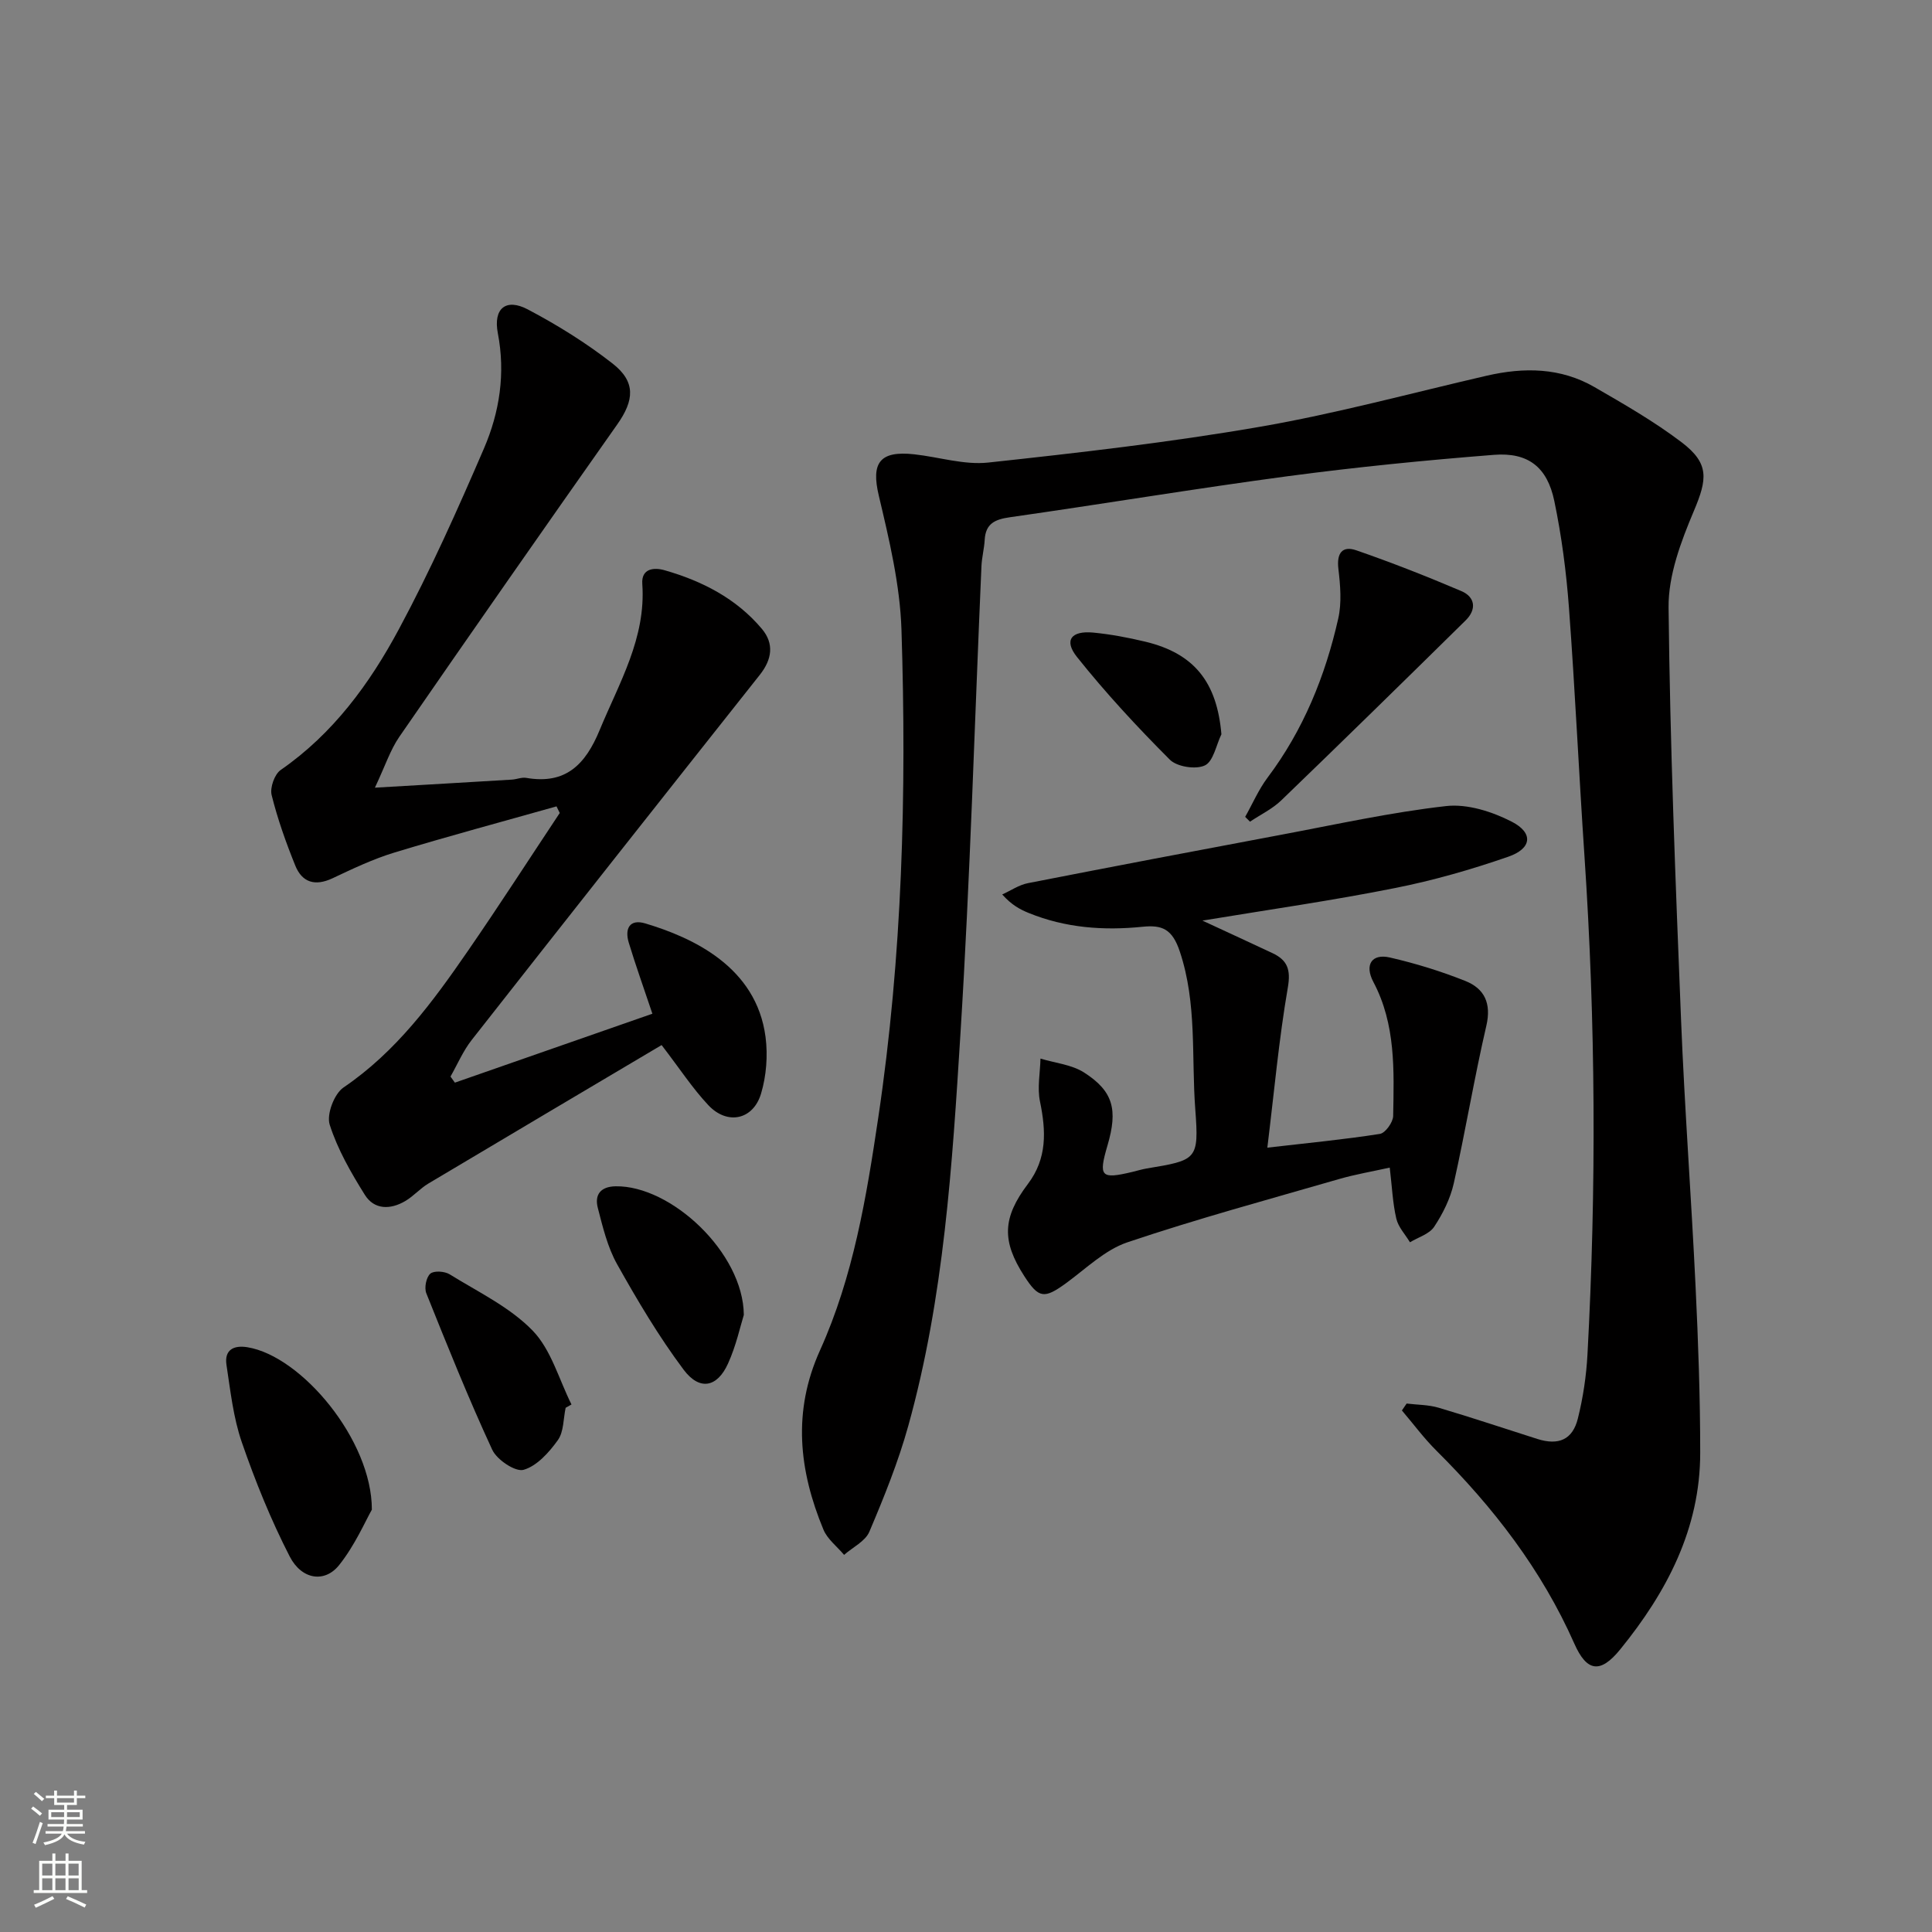
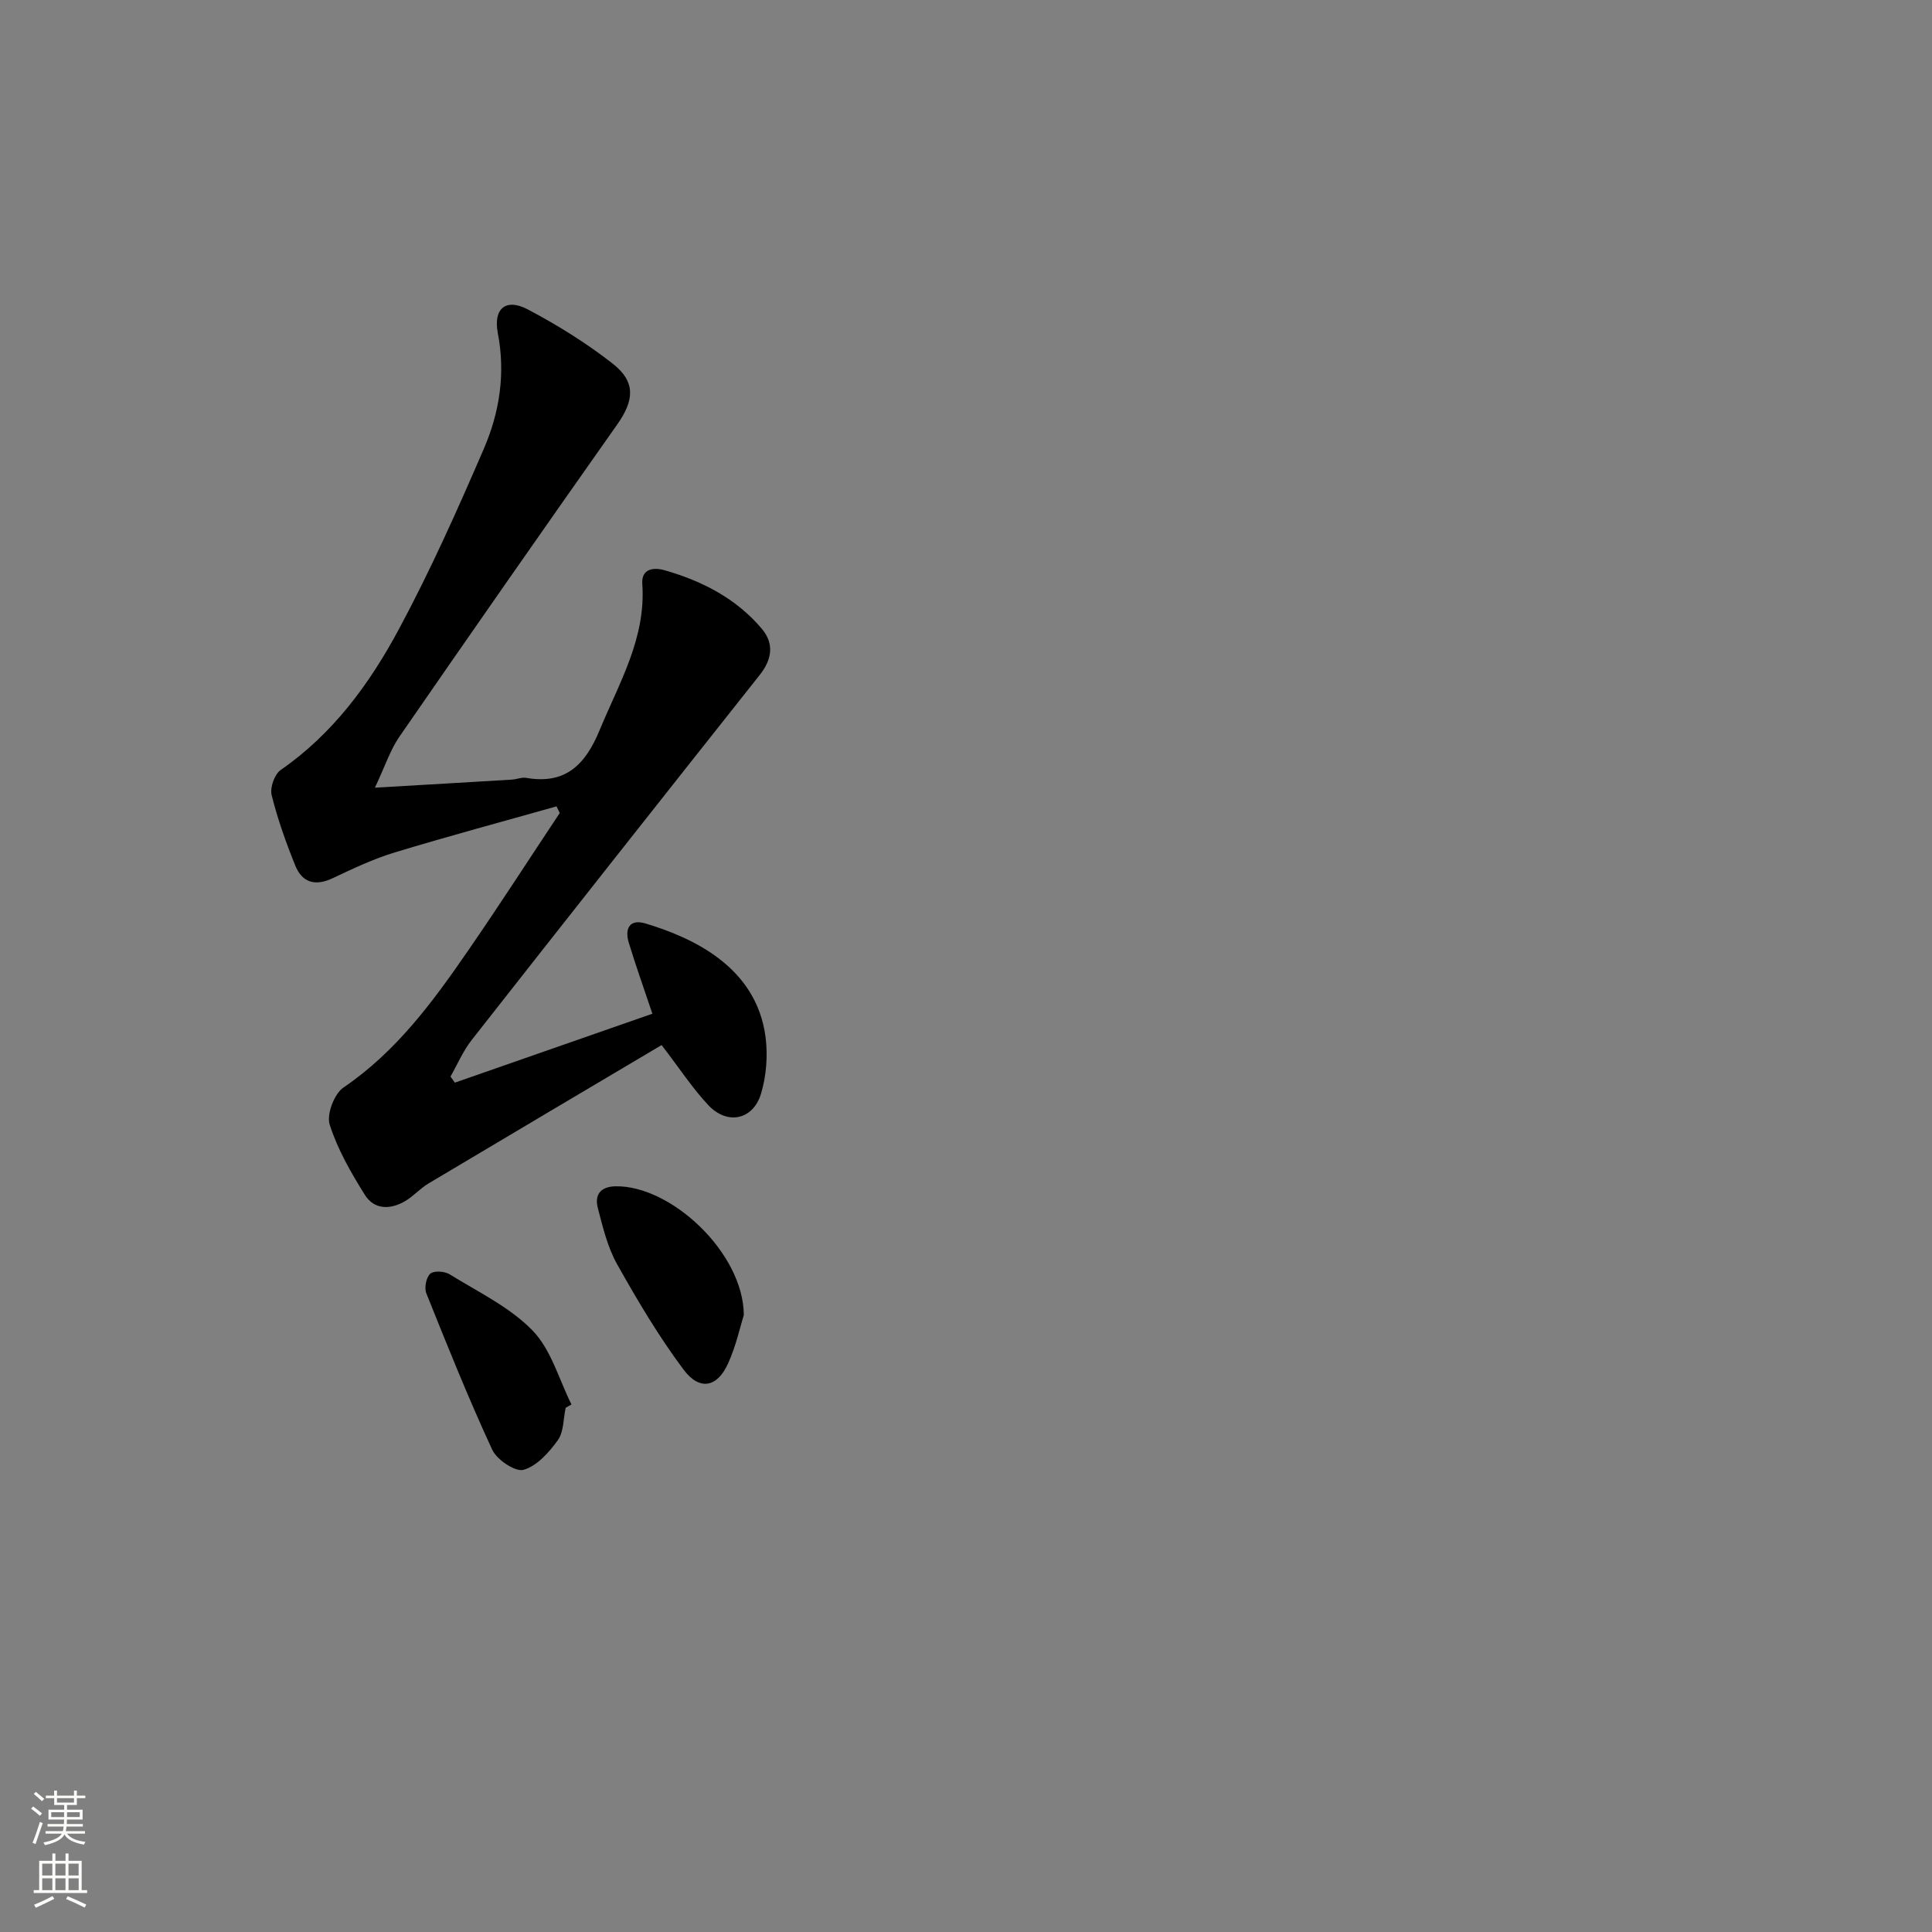
<svg xmlns="http://www.w3.org/2000/svg" enable-background="new 0 0 400 400" viewBox="0 0 400 400">
  <rect x="0" y="0" width="400" height="400" fill="#808080" stroke="none" />
  <g fill="#010000">
-     <path d="m291.23 290.59c2.22.27 4.53.24 6.64.87 6.84 2.02 13.61 4.3 20.42 6.46 4.38 1.39 7.3.17 8.39-4.23 1.08-4.33 1.75-8.82 1.99-13.28 1.86-34.43 1.69-68.85-.63-103.26-1.15-17.08-1.93-34.19-3.2-51.27-.55-7.43-1.52-14.88-3.04-22.17-1.46-7-5.41-10.1-12.5-9.54-14.22 1.12-28.44 2.53-42.58 4.41-19.25 2.57-38.41 5.77-57.63 8.51-3.09.44-5.03 1.3-5.22 4.68-.1 1.82-.59 3.62-.67 5.43-1.42 32.23-2.33 64.49-4.34 96.68-1.71 27.32-3.41 54.75-10.81 81.33-2.08 7.48-5.02 14.76-8.06 21.92-.84 1.98-3.44 3.21-5.23 4.79-1.46-1.74-3.46-3.25-4.28-5.24-5.07-12.23-6.43-24.45-.71-37.1 6.9-15.27 9.62-31.74 12.06-48.15 5-33.5 5.89-67.27 4.81-101.05-.3-9.31-2.54-18.66-4.7-27.79-1.59-6.71.12-9.33 7.35-8.53 5.11.56 10.31 2.24 15.29 1.71 18.79-2.03 37.61-4.18 56.22-7.4 15.81-2.73 31.37-6.98 47.03-10.59 7.7-1.77 15.26-1.69 22.25 2.34 6.18 3.57 12.42 7.15 18.08 11.45 5.8 4.41 5.32 7.63 2.52 14.26-2.66 6.3-5.29 13.29-5.22 19.95.3 28.43 1.44 56.86 2.58 85.28.74 18.44 2.13 36.85 3.01 55.28.55 11.46.96 22.95.96 34.42.01 15.74-6.94 28.9-16.57 40.74-4.13 5.08-6.92 4.61-9.49-1.2-6.77-15.3-16.76-28.23-28.54-39.94-2.59-2.57-4.78-5.55-7.16-8.34.32-.48.65-.95.98-1.43z" />
    <path d="m135.07 209.88c-1.77-5.29-3.45-9.96-4.89-14.71-.87-2.88.15-4.97 3.44-3.98 9.7 2.91 22.99 8.93 24.88 23.53.49 3.81.17 8.01-.93 11.69-1.63 5.46-6.98 6.58-10.9 2.42-3.27-3.47-5.91-7.54-9.69-12.46-15.88 9.42-32.11 19.02-48.31 28.68-1.7 1.02-3.06 2.61-4.76 3.61-3.06 1.81-6.42 1.85-8.38-1.29-2.87-4.59-5.64-9.41-7.27-14.52-.68-2.12.93-6.38 2.85-7.69 10.9-7.4 18.46-17.69 25.74-28.25 6.5-9.42 12.7-19.05 19.04-28.59-.22-.46-.44-.91-.67-1.37-11.18 3.16-22.41 6.17-33.53 9.55-4.42 1.34-8.66 3.36-12.85 5.34-3.6 1.69-6.29.88-7.71-2.64-1.92-4.75-3.66-9.63-4.89-14.59-.38-1.53.6-4.31 1.87-5.19 10.86-7.52 18.43-17.88 24.49-29.18 6.51-12.12 12.14-24.73 17.59-37.37 3.24-7.52 4.49-15.54 2.88-23.89-.98-5.11 1.67-7.31 6.2-4.92 6.13 3.23 12.11 6.95 17.56 11.21 4.85 3.79 4.48 7.62.96 12.61-15.14 21.48-30.18 43.03-45.11 64.66-1.88 2.73-2.93 6.03-5.06 10.54 10.62-.62 19.49-1.13 28.37-1.67.99-.06 2.02-.52 2.95-.36 8.18 1.42 12.26-2.75 15.21-9.89 4.05-9.81 9.62-19.04 8.83-30.27-.23-3.23 2.46-3.44 4.57-2.84 7.79 2.22 14.89 5.85 20.19 12.15 2.56 3.05 2.12 6.3-.43 9.52-19.94 25.16-39.84 50.35-59.66 75.61-1.78 2.27-2.94 5.03-4.38 7.56.3.42.6.84.91 1.26 13.49-4.71 26.95-9.4 40.89-14.27z" />
-     <path d="m248.95 190.6c5.53 2.57 10.01 4.62 14.47 6.72 3.11 1.46 3.86 3.38 3.21 7.15-1.85 10.71-2.82 21.57-4.24 33.14 8.6-.99 15.99-1.7 23.31-2.85 1.12-.18 2.71-2.4 2.74-3.7.17-9.45.56-18.96-4.1-27.76-1.88-3.56-.32-5.92 3.42-5.06 5.31 1.22 10.57 2.84 15.63 4.86 3.95 1.58 5.42 4.62 4.34 9.28-2.51 10.81-4.31 21.78-6.74 32.61-.71 3.16-2.26 6.28-4.06 9-1 1.51-3.3 2.17-5.01 3.21-.98-1.62-2.42-3.14-2.83-4.9-.75-3.21-.88-6.56-1.36-10.56-3.6.8-7.1 1.39-10.49 2.37-14.65 4.24-29.39 8.23-43.83 13.1-4.65 1.57-8.56 5.44-12.67 8.44-4.53 3.3-5.68 3.2-8.67-1.44-4.67-7.24-4.57-12.05.75-19.09 4-5.29 3.76-10.96 2.5-17.06-.59-2.83.03-5.92.1-8.89 3.04.92 6.47 1.24 9.04 2.89 6.05 3.88 7 7.71 4.84 15.07-1.91 6.51-1.39 7.06 5.15 5.5.97-.23 1.93-.53 2.91-.7 10.44-1.74 10.9-1.77 10.11-12.26-.82-10.87.39-21.87-3.19-32.63-1.57-4.73-3.68-5.58-7.76-5.16-8.05.82-15.94.23-23.52-2.85-1.79-.73-3.51-1.62-5.5-3.84 1.77-.8 3.46-1.98 5.31-2.34 17.41-3.41 34.83-6.72 52.27-9.99 11.42-2.14 22.8-4.67 34.31-5.97 4.4-.5 9.53 1.14 13.6 3.23 4.54 2.33 4.17 5.57-.73 7.26-7.65 2.65-15.5 4.91-23.44 6.48-12.83 2.57-25.81 4.42-39.87 6.74z" />
-     <path d="m76.99 312.56c-1.36 2.39-3.51 7.39-6.79 11.49-2.98 3.72-7.74 3.02-10.22-1.8-3.9-7.59-7.13-15.59-9.92-23.66-1.76-5.09-2.35-10.62-3.17-16-.47-3.09 1.45-4.13 4.33-3.66 11.18 1.82 25.8 19.22 25.77 33.63z" />
-     <path d="m257.8 169.12c1.53-2.71 2.77-5.63 4.62-8.1 7.43-9.88 11.96-21.04 14.65-32.96.74-3.27.43-6.89.03-10.28-.39-3.25.8-4.85 3.72-3.84 7.34 2.54 14.58 5.39 21.72 8.43 2.94 1.25 3.18 3.84.91 6.07-12.67 12.48-25.38 24.93-38.18 37.27-1.85 1.78-4.3 2.95-6.47 4.41-.33-.33-.67-.66-1-1z" />
    <path d="m154 272.24c-.71 2.26-1.58 6.35-3.27 10.07-2.24 4.95-5.89 5.69-9.21 1.25-5.13-6.86-9.54-14.3-13.74-21.79-1.99-3.54-2.98-7.7-4.01-11.69-.69-2.68.51-4.41 3.68-4.47 11.47-.2 26.45 13.75 26.55 26.63z" />
    <path d="m117.11 291.47c-.49 2.26-.37 4.96-1.61 6.69-1.82 2.54-4.33 5.36-7.1 6.15-1.7.48-5.53-2.08-6.49-4.16-4.92-10.63-9.29-21.52-13.65-32.4-.45-1.13-.02-3.3.83-4.05.75-.66 2.96-.51 4 .13 5.9 3.66 12.45 6.78 17.18 11.65 3.85 3.97 5.45 10.12 8.05 15.3-.41.23-.81.46-1.21.69z" />
-     <path d="m252.88 152.02c-1.09 2.25-1.66 5.61-3.42 6.45-1.88.9-5.78.29-7.26-1.19-6.75-6.76-13.28-13.8-19.23-21.27-2.75-3.45-1.18-5.47 3.38-5.04 3.61.35 7.22 1.03 10.76 1.88 10.16 2.43 14.85 8.4 15.77 19.17z" />
  </g>
  <path d="m6.44 374.46.42-.45c.65.47 1.27.95 1.85 1.44l-.45.49c-.65-.56-1.25-1.06-1.82-1.48m.93 7.33-.63-.26c.55-1.36 1.05-2.8 1.52-4.33.19.1.38.19.59.27-.46 1.29-.95 2.73-1.48 4.32m-.38-10.38.44-.42c.43.34 1.01.82 1.74 1.44l-.49.49c-.53-.51-1.09-1.01-1.69-1.51m2.5.35h1.72v-1.04h.59v1.04h3.52v-1.04h.59v1.04h1.75v.53h-1.75v1.42h-2.03v.97h3.22v2.03h-3.24c0 .35-.01.66-.03.93h3.32v.53h-3.37c-.03.27-.08.58-.15.94h3.96v.53h-3.71c.67.92 1.93 1.48 3.79 1.68-.13.24-.23.44-.29.59-2.13-.38-3.48-1.08-4.04-2.12-.43.97-1.77 1.72-4.03 2.23-.09-.19-.2-.37-.33-.55 2.1-.42 3.37-1.03 3.81-1.83h-3.36v-.53h3.58c.08-.29.13-.61.16-.94h-3.33v-.53h3.39c.02-.27.04-.58.04-.93h-3.23v-2.03h3.25v-.97h-2.07v-1.42h-1.73zm1.12 3.44v1h2.65c.01-.3.02-.44.01-.4v-.25-.35zm1.19-2h3.52v-.91h-3.52zm4.71 2h-2.63v.59c0 .15-.01.28-.01.4h2.64z" fill="#fbfcfa" />
  <path d="m13.56 383.74h.63v1.52h2.72v6.07h1.13v.6h-11.06v-.6h1.13v-6.07h2.73v-1.52h.63v1.52h2.1v-1.52zm-2.69 8.83.38.56c-1.24.63-2.53 1.25-3.85 1.85-.1-.21-.21-.42-.34-.63 1.36-.55 2.63-1.15 3.81-1.78m-2.13-4.27h2.1v-2.45h-2.1zm0 3.04h2.1v-2.46h-2.1zm2.72-3.04h2.1v-2.45h-2.1zm0 3.04h2.1v-2.46h-2.1zm6.07 3.6c-1.41-.71-2.7-1.3-3.86-1.78l.35-.56c1.45.62 2.75 1.19 3.84 1.72zm-1.25-9.09h-2.1v2.45h2.1zm-2.09 5.49h2.1v-2.46h-2.1z" fill="#fbfcfa" />
</svg>